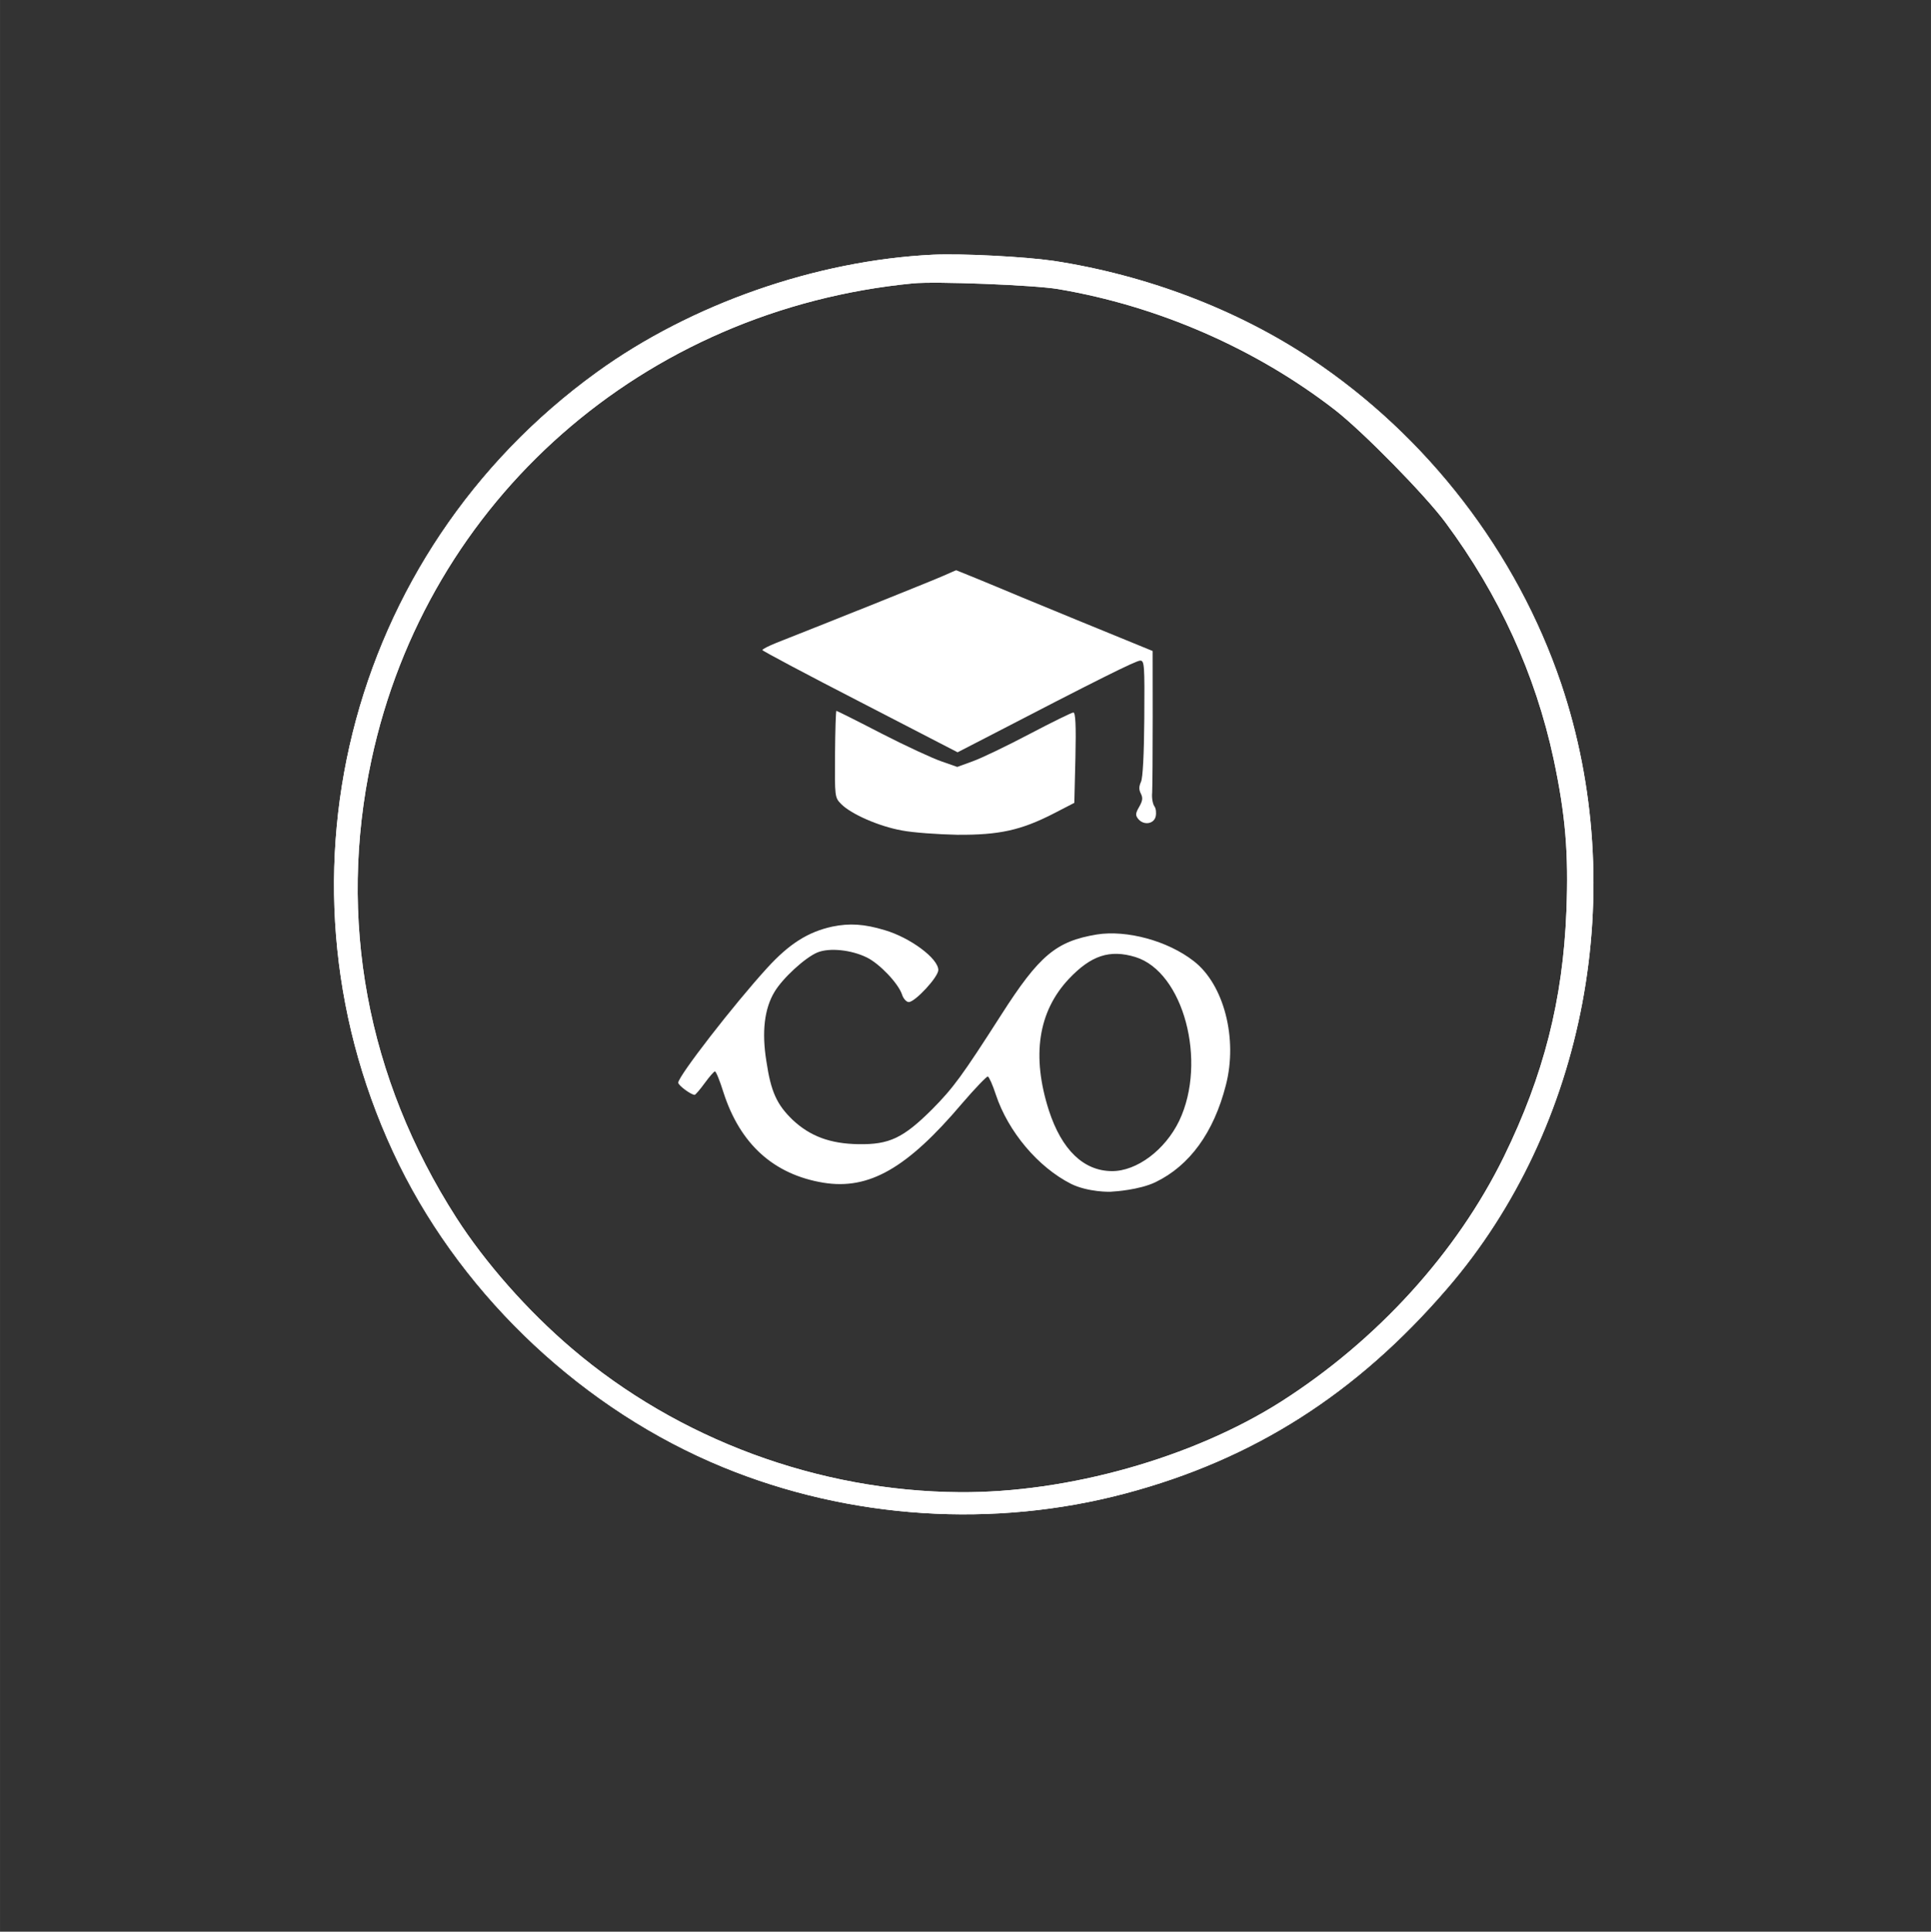
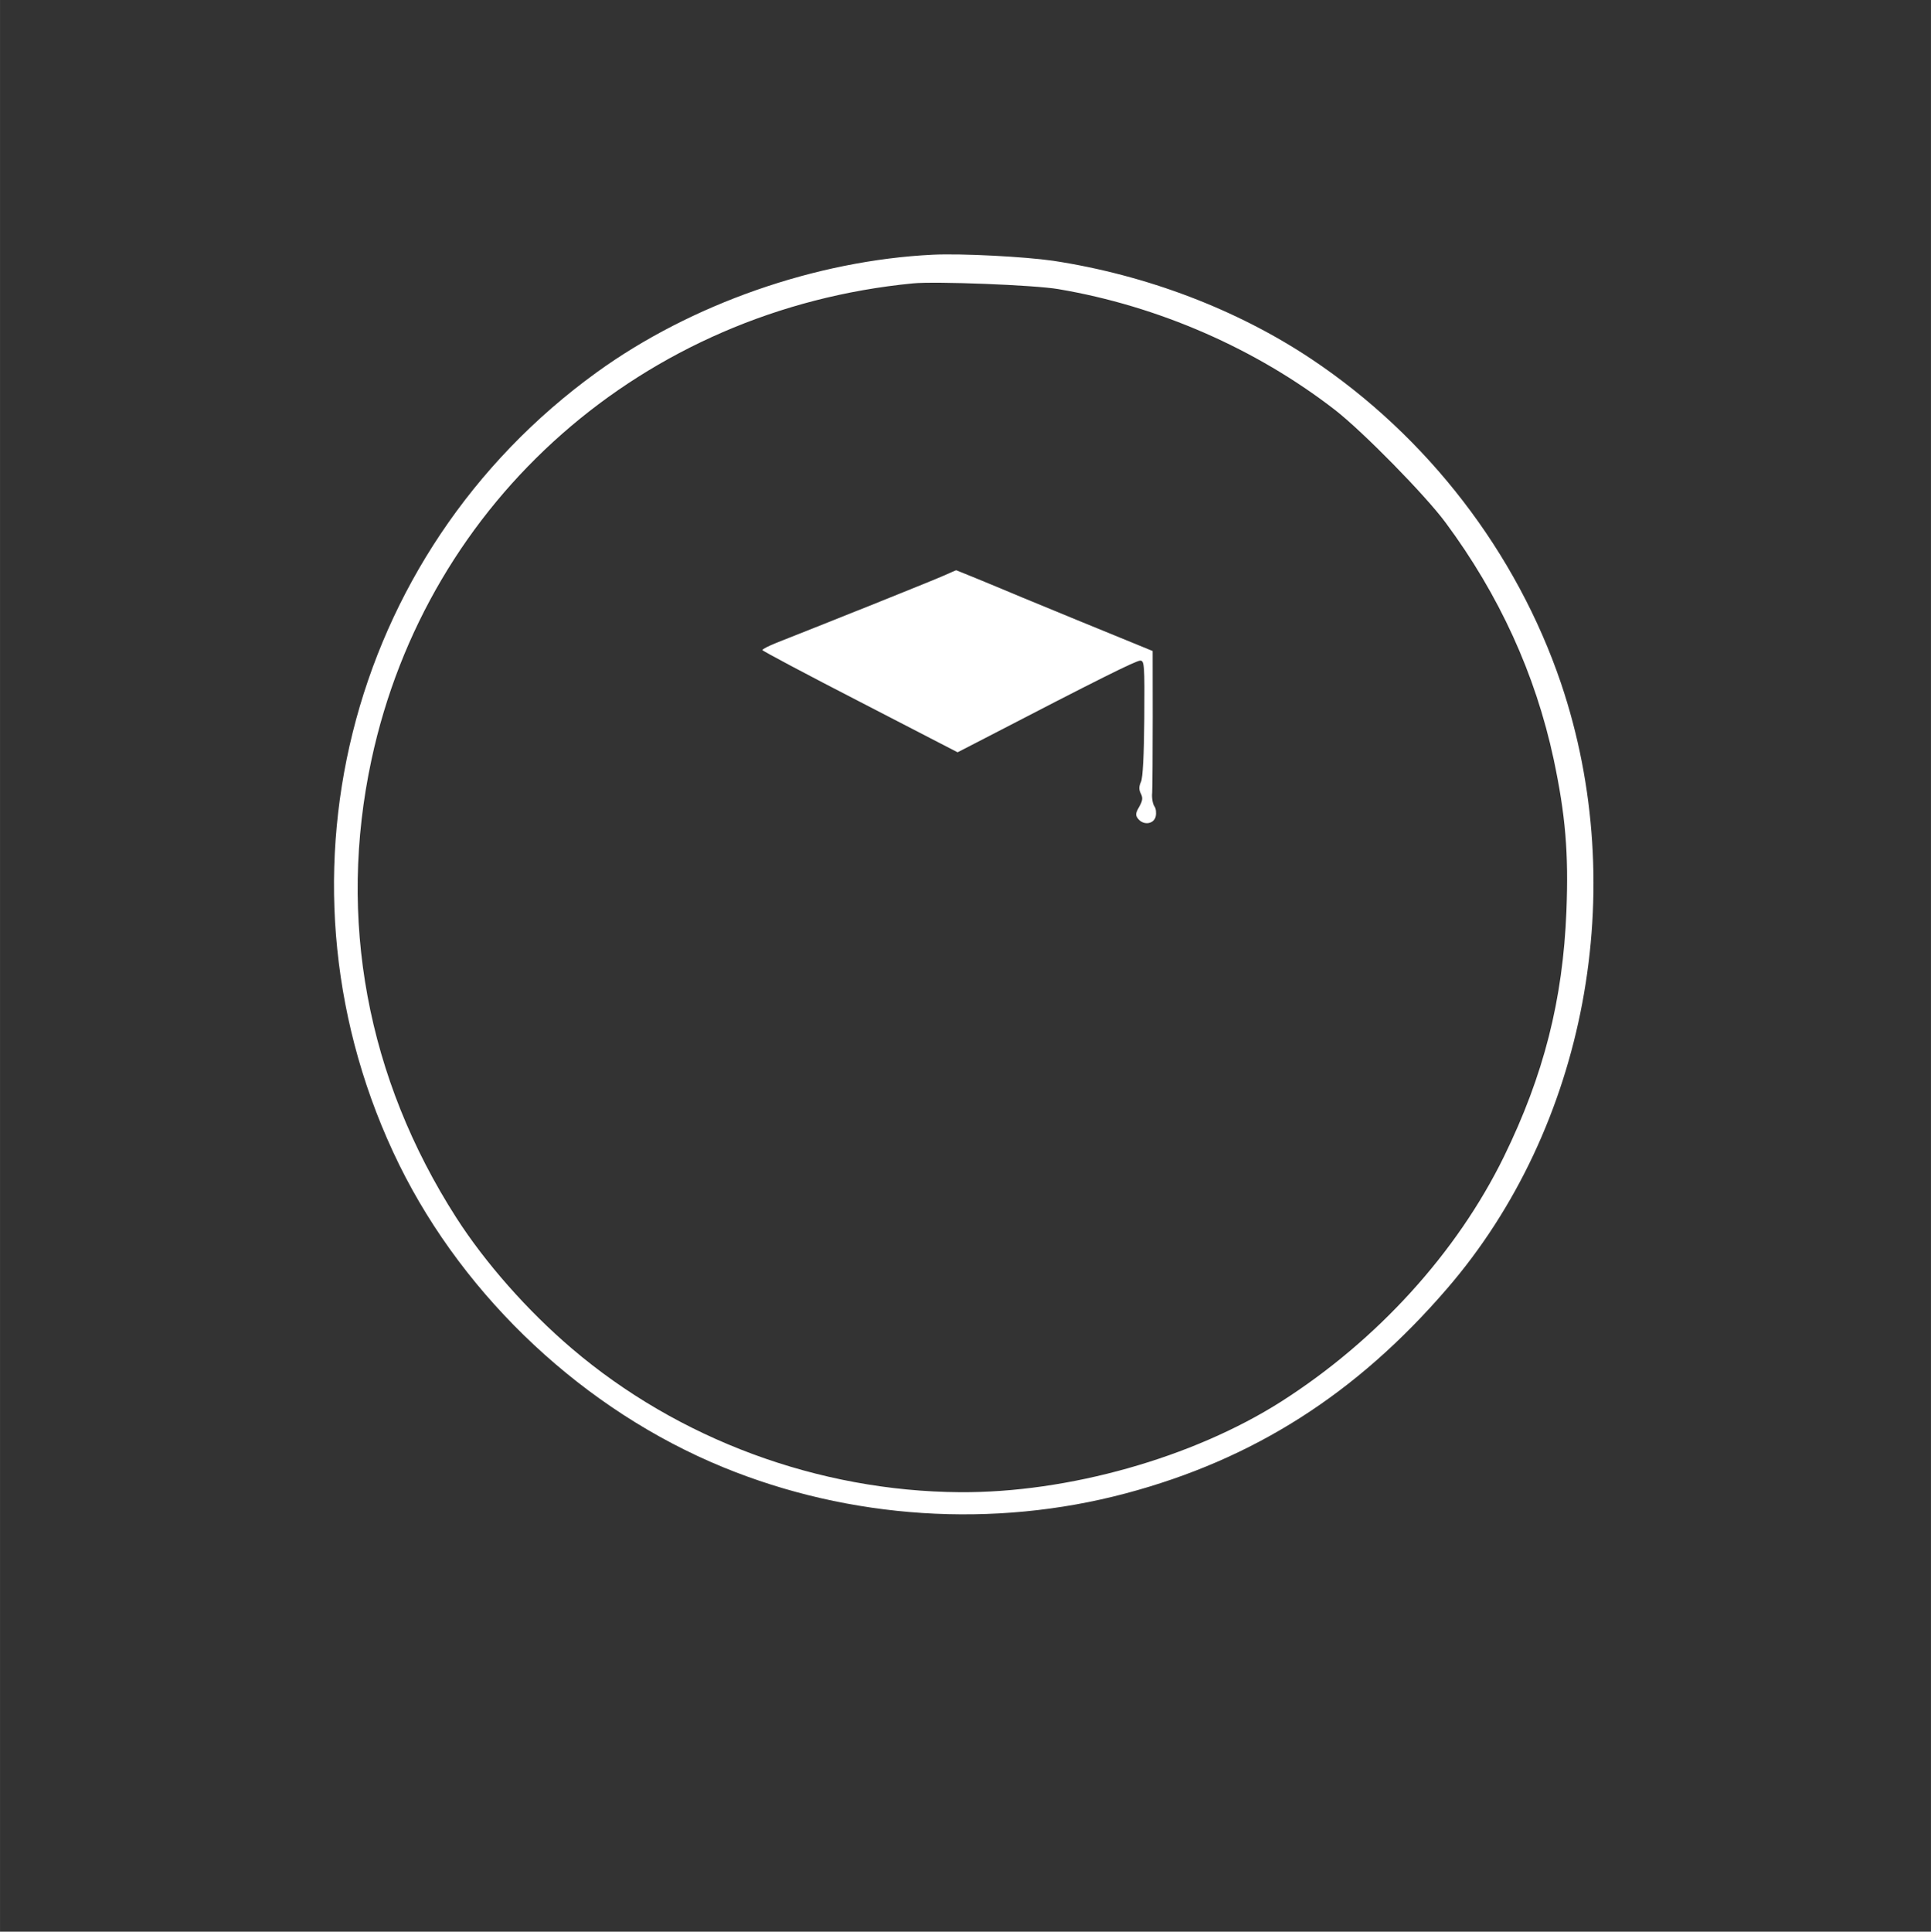
<svg xmlns="http://www.w3.org/2000/svg" xml:space="preserve" width="12.097mm" height="12.1mm" version="1.1" style="shape-rendering:geometricPrecision; text-rendering:geometricPrecision; image-rendering:optimizeQuality; fill-rule:evenodd; clip-rule:evenodd" viewBox="0 0 1209.66 1209.98">
  <rect x="0" y="0" width="1209.66" height="1209.98" fill="#333333" stroke="none" />
  <defs>
    <style type="text/css"> .fil3 {fill:none;fill-rule:nonzero} .fil0 {fill:white;fill-rule:nonzero} .fil1 {fill:white;fill-rule:nonzero;fill-opacity:0} .fil2 {fill:white;fill-rule:nonzero} </style>
    <clipPath id="id0" style="clip-rule:nonzero">
-       <path d="M584.35 159.54c-73.2,3.59 -151.48,30.93 -210.52,73.67 -157.31,113.74 -209.14,322.39 -123.73,496.4 41.41,83.96 116.22,153.89 202.93,189.44 79.34,32.55 169.37,38.43 252.21,16.37 79.88,-21.26 144.32,-62.15 201.22,-128.2 87.17,-100.94 115.11,-250.04 71.4,-379.31 -27.81,-81.89 -83.57,-154.47 -156.4,-203.05 -46.55,-31.01 -103.16,-52.57 -161.67,-61.51 -18.03,-2.59 -57.23,-4.67 -75.44,-3.81zm78.6 21.55c62.76,10.62 123.77,37.29 173.38,75.7 17.61,13.74 56.55,53.39 69.23,70.54 33.64,45.36 56.26,94.9 67.7,148.13 7.46,35.17 9.43,58.8 8.02,95.21 -2.19,55.45 -14.17,102.77 -39.13,153.79 -29.46,60.16 -79.39,115.11 -139.71,153.56 -55.21,35.06 -133.29,57.15 -201.21,56.67 -88.59,-0.62 -176.3,-33.06 -243.16,-90.13 -27.57,-23.49 -54.1,-53.54 -72.27,-81.88 -55.99,-87.35 -74.49,-187.07 -53.12,-286.67 34.94,-162.99 170.47,-282.14 339.24,-298.51 14.12,-1.38 76.12,1.03 91.03,3.59z" />
-     </clipPath>
+       </clipPath>
    <clipPath id="id1" style="clip-rule:nonzero">
-       <path d="M584.35 159.54c-73.2,3.59 -151.48,30.93 -210.52,73.67 -157.31,113.74 -209.14,322.39 -123.73,496.4 41.41,83.96 116.22,153.89 202.93,189.44 79.34,32.55 169.37,38.43 252.21,16.37 79.88,-21.26 144.32,-62.15 201.22,-128.2 87.17,-100.94 115.11,-250.04 71.4,-379.31 -27.81,-81.89 -83.57,-154.47 -156.4,-203.05 -46.55,-31.01 -103.16,-52.57 -161.67,-61.51 -18.03,-2.59 -57.23,-4.67 -75.44,-3.81zm78.6 21.55c62.76,10.62 123.77,37.29 173.38,75.7 17.61,13.74 56.55,53.39 69.23,70.54 33.64,45.36 56.26,94.9 67.7,148.13 7.46,35.17 9.43,58.8 8.02,95.21 -2.19,55.45 -14.17,102.77 -39.13,153.79 -29.46,60.16 -79.39,115.11 -139.71,153.56 -55.21,35.06 -133.29,57.15 -201.21,56.67 -88.59,-0.62 -176.3,-33.06 -243.16,-90.13 -27.57,-23.49 -54.1,-53.54 -72.27,-81.88 -55.99,-87.35 -74.49,-187.07 -53.12,-286.67 34.94,-162.99 170.47,-282.14 339.24,-298.51 14.12,-1.38 76.12,1.03 91.03,3.59z" />
-     </clipPath>
+       </clipPath>
  </defs>
  <g id="Слой_x0020_1">
    <path class="fil0" d="M584.35 159.54c-73.2,3.59 -151.48,30.93 -210.52,73.67 -157.31,113.74 -209.14,322.39 -123.73,496.4 41.41,83.96 116.22,153.89 202.93,189.44 79.34,32.55 169.37,38.43 252.21,16.37 79.88,-21.26 144.32,-62.15 201.22,-128.2 87.17,-100.94 115.11,-250.04 71.4,-379.31 -27.81,-81.89 -83.57,-154.47 -156.4,-203.05 -46.55,-31.01 -103.16,-52.57 -161.67,-61.51 -18.03,-2.59 -57.23,-4.67 -75.44,-3.81zm78.6 21.55c62.76,10.62 123.77,37.29 173.38,75.7 17.61,13.74 56.55,53.39 69.23,70.54 33.64,45.36 56.26,94.9 67.7,148.13 7.46,35.17 9.43,58.8 8.02,95.21 -2.19,55.45 -14.17,102.77 -39.13,153.79 -29.46,60.16 -79.39,115.11 -139.71,153.56 -55.21,35.06 -133.29,57.15 -201.21,56.67 -88.59,-0.62 -176.3,-33.06 -243.16,-90.13 -27.57,-23.49 -54.1,-53.54 -72.27,-81.88 -55.99,-87.35 -74.49,-187.07 -53.12,-286.67 34.94,-162.99 170.47,-282.14 339.24,-298.51 14.12,-1.38 76.12,1.03 91.03,3.59z" />
    <g style="clip-path:url(#id0)">
-       <polygon class="fil1" points="209.22,159.34 998.23,159.34 998.23,948.57 209.22,948.57 " />
-     </g>
+       </g>
    <g style="clip-path:url(#id1)">
      <g id="_105553477715584">
        <path id="_1" class="fil2" d="M584.35 159.54l-8.45 -172.37 0.17 -0.01 0.18 0 8.1 172.38zm-210.52 73.67l101.2 139.79 -0.08 0.06 -101.12 -139.85zm-123.73 496.4l-154.78 76.34 -0.08 -0.15 -0.07 -0.15 154.93 -76.04zm202.93 189.44l65.47 -159.67 0.02 0 -65.49 159.67zm252.21 16.37l-44.41 -166.77 0.03 0 44.38 166.77zm201.22 -128.2l-130.75 -112.64 0.13 -0.15 130.62 112.79zm71.4 -379.31l163.41 -55.48 0.07 0.19 -163.48 55.29zm-156.4 -203.05l95.67 -143.62 0.09 0.05 -95.76 143.57zm-161.67 -61.51l24.51 -170.82 0.79 0.11 0.77 0.11 -26.07 170.6zm3.16 17.74l-28.77 170.16 -0.25 -0.04 -0.24 -0.04 29.26 -170.08zm173.38 75.7l105.65 -136.45 0.23 0.18 0.23 0.18 -106.11 136.09zm69.23 70.54l-138.61 102.82 -0.09 -0.12 -0.09 -0.12 138.79 -102.58zm67.7 148.13l168.73 -36.25 0.04 0.21 0.04 0.21 -168.81 35.83zm8.02 95.21l172.45 6.65 0 0.18 -172.45 -6.83zm-39.13 153.79l155 75.86 -0.01 0.03 -154.99 -75.89zm-139.71 153.56l92.78 145.52 -0.14 0.09 -0.14 0.09 -92.5 -145.7zm-444.37 -33.46l111.94 -131.35 0.09 0.08 -112.03 131.27zm-72.27 -81.88l-145.28 93.15 -0.02 -0.02 145.3 -93.13zm-53.12 -286.67l168.74 36.18 -0.01 0.03 -168.73 -36.21zm339.24 -298.51l16.76 171.76 -0.1 0.01 -16.66 -171.77zm12.43 -17.96l8.45 172.37c-40.1,1.97 -86.1,18.16 -117.77,41.09l-101.2 -139.79 -101.19 -139.79c86.4,-62.55 196.97,-101.04 303.26,-106.25l8.45 172.37zm-210.52 73.67l101.12 139.85c-89.14,64.45 -118.33,181.91 -69.94,280.52l-154.91 76.03 -154.93 76.04c-122.41,-249.42 -47.94,-549.26 177.55,-712.29l101.11 139.85zm-123.73 496.4l154.77 -76.33c22.84,46.29 65.93,86.54 113.63,106.1l-65.47 159.67 -65.48 159.67c-125.71,-51.54 -232.24,-151.14 -292.23,-272.77l154.78 -76.34zm202.93 189.44l65.49 -159.67c44.56,18.28 95.99,21.61 142.31,9.27l44.41 166.77 44.41 166.76c-119.37,31.79 -248,23.36 -362.12,-23.46l65.5 -159.67zm252.21 16.37l-44.38 -166.77c44.7,-11.9 79.53,-33.07 114.85,-74.07l130.75 112.64 130.74 112.64c-78.47,91.09 -172.51,151.71 -287.58,182.33l-44.38 -166.77zm201.22 -128.2l-130.62 -112.79c45.98,-53.25 63.29,-138.03 38.54,-211.22l163.48 -55.3 163.48 -55.29c62.68,185.33 24.09,398.75 -104.27,547.4l-130.61 -112.8zm71.4 -379.31l-163.42 55.49c-15.49,-45.63 -47.34,-87.35 -88.75,-114.97l95.77 -143.57 95.76 -143.57c104.25,69.54 183.93,172.98 224.05,291.14l-163.41 55.48zm-156.4 -203.05l-95.69 143.62c-24.42,-16.27 -57.01,-29.18 -92.05,-34.53l26.07 -170.6 26.07 -170.6c81.98,12.53 162.61,42.74 231.27,88.49l-95.67 143.62zm-161.67 -61.51l-24.52 170.83c0.19,0.02 -1.92,-0.26 -6.75,-0.67 -4.42,-0.36 -9.7,-0.72 -15.23,-1.01 -5.55,-0.28 -10.76,-0.46 -15.04,-0.54 -4.77,-0.08 -6.5,0 -5.8,-0.03l-8.1 -172.39 -8.1 -172.38c29.91,-1.41 80.05,1.35 108.05,5.37l-24.51 170.82zm3.16 17.74l28.77 -170.16c90.45,15.3 177.94,53.41 250.26,109.41l-105.65 136.45 -105.66 136.46c-26.89,-20.82 -61.42,-36.07 -96.49,-42l28.77 -170.16zm173.38 75.7l106.11 -136.09c18.34,14.3 39.13,34.54 53.51,49.19 14.08,14.35 34.34,35.86 48.39,54.86l-138.78 102.58 -138.79 102.58c1.77,2.39 1.3,1.53 -3.19,-3.47 -3.75,-4.17 -8.61,-9.33 -13.94,-14.76 -5.33,-5.43 -10.47,-10.46 -14.73,-14.45 -4.95,-4.62 -6.32,-5.6 -4.71,-4.34l106.13 -136.1zm69.23 70.54l138.6 -102.82c47.8,64.44 81.03,136.54 97.83,214.7l-168.73 36.25 -168.72 36.26c-6.09,-28.32 -18.1,-55.3 -37.59,-81.57l138.61 -102.82zm67.7 148.13l168.81 -35.83c10.5,49.43 13.61,87.36 11.66,137.69l-172.45 -6.65 -172.44 -6.64c0.87,-22.49 0.04,-31.85 -4.4,-52.73l168.82 -35.84zm8.02 95.21l172.45 6.83c-3.16,79.78 -21.23,150.59 -56.58,222.82l-155 -75.86 -155.01 -75.87c14.58,-29.79 20.47,-53.65 21.71,-84.74l172.43 6.82zm-39.13 153.79l154.99 75.89c-44.32,90.51 -116.66,168.83 -201.92,223.19l-92.78 -145.52 -92.79 -145.51c35.38,-22.56 62.9,-54.12 77.5,-83.94l155 75.89zm-139.71 153.56l92.5 145.7c-84.11,53.4 -194.92,84.24 -294.92,83.54l1.21 -172.57 1.21 -172.57c35.83,0.25 81.19,-13.09 107.5,-29.79l92.5 145.69zm-201.21 56.67l-1.21 172.57c-128.76,-0.9 -255.83,-47.66 -353.99,-131.44l112.04 -131.26 112.03 -131.27c35.57,30.36 83.92,48.49 132.34,48.83l-1.21 172.57zm-243.16 -90.13l-111.95 131.34c-39.48,-33.65 -77.56,-76.35 -105.6,-120.07l145.28 -93.15 145.27 -93.16c8.31,12.97 23.29,30.36 38.94,43.69l-111.94 131.35zm-72.27 -81.88l-145.3 93.13c-80.03,-124.86 -107.68,-270.93 -76.56,-416l168.74 36.2 168.73 36.21c-11.61,54.13 -2.27,107.48 29.67,157.32l-145.28 93.14zm-53.12 -286.67l-168.74 -36.17c51.09,-238.34 249.63,-410.66 491.32,-434.11l16.66 171.77 16.66 171.77c-95.86,9.3 -168.37,75.26 -187.16,162.92l-168.74 -36.18zm339.24 -298.51l-16.76 -171.76c21.16,-2.07 52.94,-0.99 68.73,-0.37 16.31,0.64 47.54,2.07 68.32,5.65l-29.26 170.07 -29.26 170.08c4.33,0.74 6.63,0.91 4.82,0.73 -1.04,-0.1 -3.03,-0.27 -6.05,-0.48 -6,-0.42 -13.8,-0.83 -22.08,-1.16 -8.27,-0.32 -16.02,-0.52 -21.92,-0.57 -2.97,-0.03 -4.86,-0.01 -5.76,0 -1.82,0.04 0.98,0.06 5.98,-0.43l-16.76 -171.76z" />
      </g>
    </g>
    <path class="fil3" d="M584.35 159.54c-73.2,3.59 -151.48,30.93 -210.52,73.67 -157.31,113.74 -209.14,322.39 -123.73,496.4 41.41,83.96 116.22,153.89 202.93,189.44 79.34,32.55 169.37,38.43 252.21,16.37 79.88,-21.26 144.32,-62.15 201.22,-128.2 87.17,-100.94 115.11,-250.04 71.4,-379.31 -27.81,-81.89 -83.57,-154.47 -156.4,-203.05 -46.55,-31.01 -103.16,-52.57 -161.67,-61.51 -18.03,-2.59 -57.23,-4.67 -75.44,-3.81zm78.6 21.55c62.76,10.62 123.77,37.29 173.38,75.7 17.61,13.74 56.55,53.39 69.23,70.54 33.64,45.36 56.26,94.9 67.7,148.13 7.46,35.17 9.43,58.8 8.02,95.21 -2.19,55.45 -14.17,102.77 -39.13,153.79 -29.46,60.16 -79.39,115.11 -139.71,153.56 -55.21,35.06 -133.29,57.15 -201.21,56.67 -88.59,-0.62 -176.3,-33.06 -243.16,-90.13 -27.57,-23.49 -54.1,-53.54 -72.27,-81.88 -55.99,-87.35 -74.49,-187.07 -53.12,-286.67 34.94,-162.99 170.47,-282.14 339.24,-298.51 14.12,-1.38 76.12,1.03 91.03,3.59z" />
    <path class="fil0" d="M591.14 360.59c-6.09,2.74 -65.16,26.45 -104.81,42.08 -4.77,1.94 -8.72,3.88 -8.73,4.53 0,0.49 27.46,15.12 61.14,32.43l61.14 31.59 16.96 -8.74c71.13,-36.9 94.84,-48.71 97.46,-48.69 2.62,0.02 2.77,2.81 2.54,36.1 -0.16,22.64 -0.92,37.41 -2.09,39.86 -1.33,2.95 -1.34,4.91 -0.05,7.38 1.3,2.64 1.12,4.44 -1.04,8.2 -2.33,4.08 -2.5,5.23 -0.71,7.54 3.42,4.29 9.83,3.35 11.01,-1.4 0.5,-2.29 0.2,-5.08 -0.78,-6.4 -0.98,-1.32 -1.77,-5.1 -1.42,-8.55 0.19,-3.6 0.34,-24.93 0.34,-47.57l-0.04 -41.18 -20.78 -8.51c-11.61,-4.68 -39.1,-16.03 -61.35,-25.2 -22.25,-9.35 -40.73,-16.86 -40.89,-16.86 -0.33,0 -3.79,1.61 -7.9,3.39z" />
-     <path class="fil0" d="M523.1 472.31c-0.19,26.91 -0.19,27.23 3.88,31.36 6.19,6.28 23.7,13.96 37.95,16.51 7.04,1.37 22.63,2.46 34.76,2.71 26.25,0.18 39.89,-2.84 60.14,-13.2l13.17 -6.79 0.69 -28.38c0.47,-20.18 0.04,-28.22 -1.28,-28.23 -0.97,-0.01 -13.49,6.14 -27.65,13.58 -14.16,7.45 -29.97,15.05 -35.39,16.98l-9.71 3.54 -9.98 -3.51c-5.41,-1.84 -22.41,-9.67 -37.61,-17.49 -15.04,-7.81 -27.8,-14.14 -28.12,-14.14 -0.33,-0.01 -0.75,12.13 -0.85,27.06z" />
-     <path class="fil0" d="M521.38 580.41c-15.28,3.34 -26.99,10.8 -40.71,25.8 -21,22.99 -55.76,67.86 -55.79,71.96 -0.02,1.65 7.99,7.61 10.28,7.62 0.49,0.01 3.3,-3.25 6.29,-7.34 2.98,-4.08 5.79,-7.34 6.44,-7.34 0.66,0.01 3.08,5.93 5.33,13.17 10.43,32.39 31.47,51.4 62.6,56.55 28.52,4.62 52.4,-8.99 86.81,-49.6 8.11,-9.46 15.54,-17.12 16.19,-16.95 0.83,0.34 3.09,5.44 5.01,11.36 7.71,23.18 26.43,45.46 47.19,55.94 10.28,5.07 24.44,5.17 26.05,4.78 0.87,0.01 16.74,-1.03 26.79,-5.88 21.4,-10.35 36.47,-31.08 44.06,-60.72 7.59,-29.15 -1.2,-63.17 -20.12,-77.75 -16.32,-12.74 -42.03,-19.65 -60.76,-16.66 -25.45,4.25 -36.01,13.03 -59.91,50.44 -24.38,38.05 -29.84,45.56 -43.23,59.09 -18.01,17.91 -26.73,22.12 -46.09,21.81 -17.72,-0.28 -30.32,-4.96 -41.24,-15.21 -9.94,-9.58 -13.65,-17.65 -16.47,-36.7 -2.99,-18.4 -1.25,-32.98 5.06,-43.45 5.14,-8.65 19.18,-21.51 26.92,-24.74 7.56,-3.07 21.17,-1.66 30.98,3.17 7.85,3.83 19.57,16.05 21.99,23.12 0.8,2.63 2.76,4.78 4.23,4.79 3.94,0.02 18.48,-15.62 18.52,-20.05 0.04,-7.22 -17.58,-20.31 -33.63,-25.01 -12.77,-3.86 -21.95,-4.42 -32.79,-2.2zm189.85 19.05c30.12,9.23 45.15,65.45 27.49,102.57 -8.82,18.31 -26.63,31.64 -42.22,31.53 -17.71,-0.12 -31.4,-13.34 -39.43,-38.01 -10.92,-34.04 -6.79,-61.9 12.55,-82.43 13.89,-14.67 25.56,-18.53 41.61,-13.66z" />
  </g>
</svg>